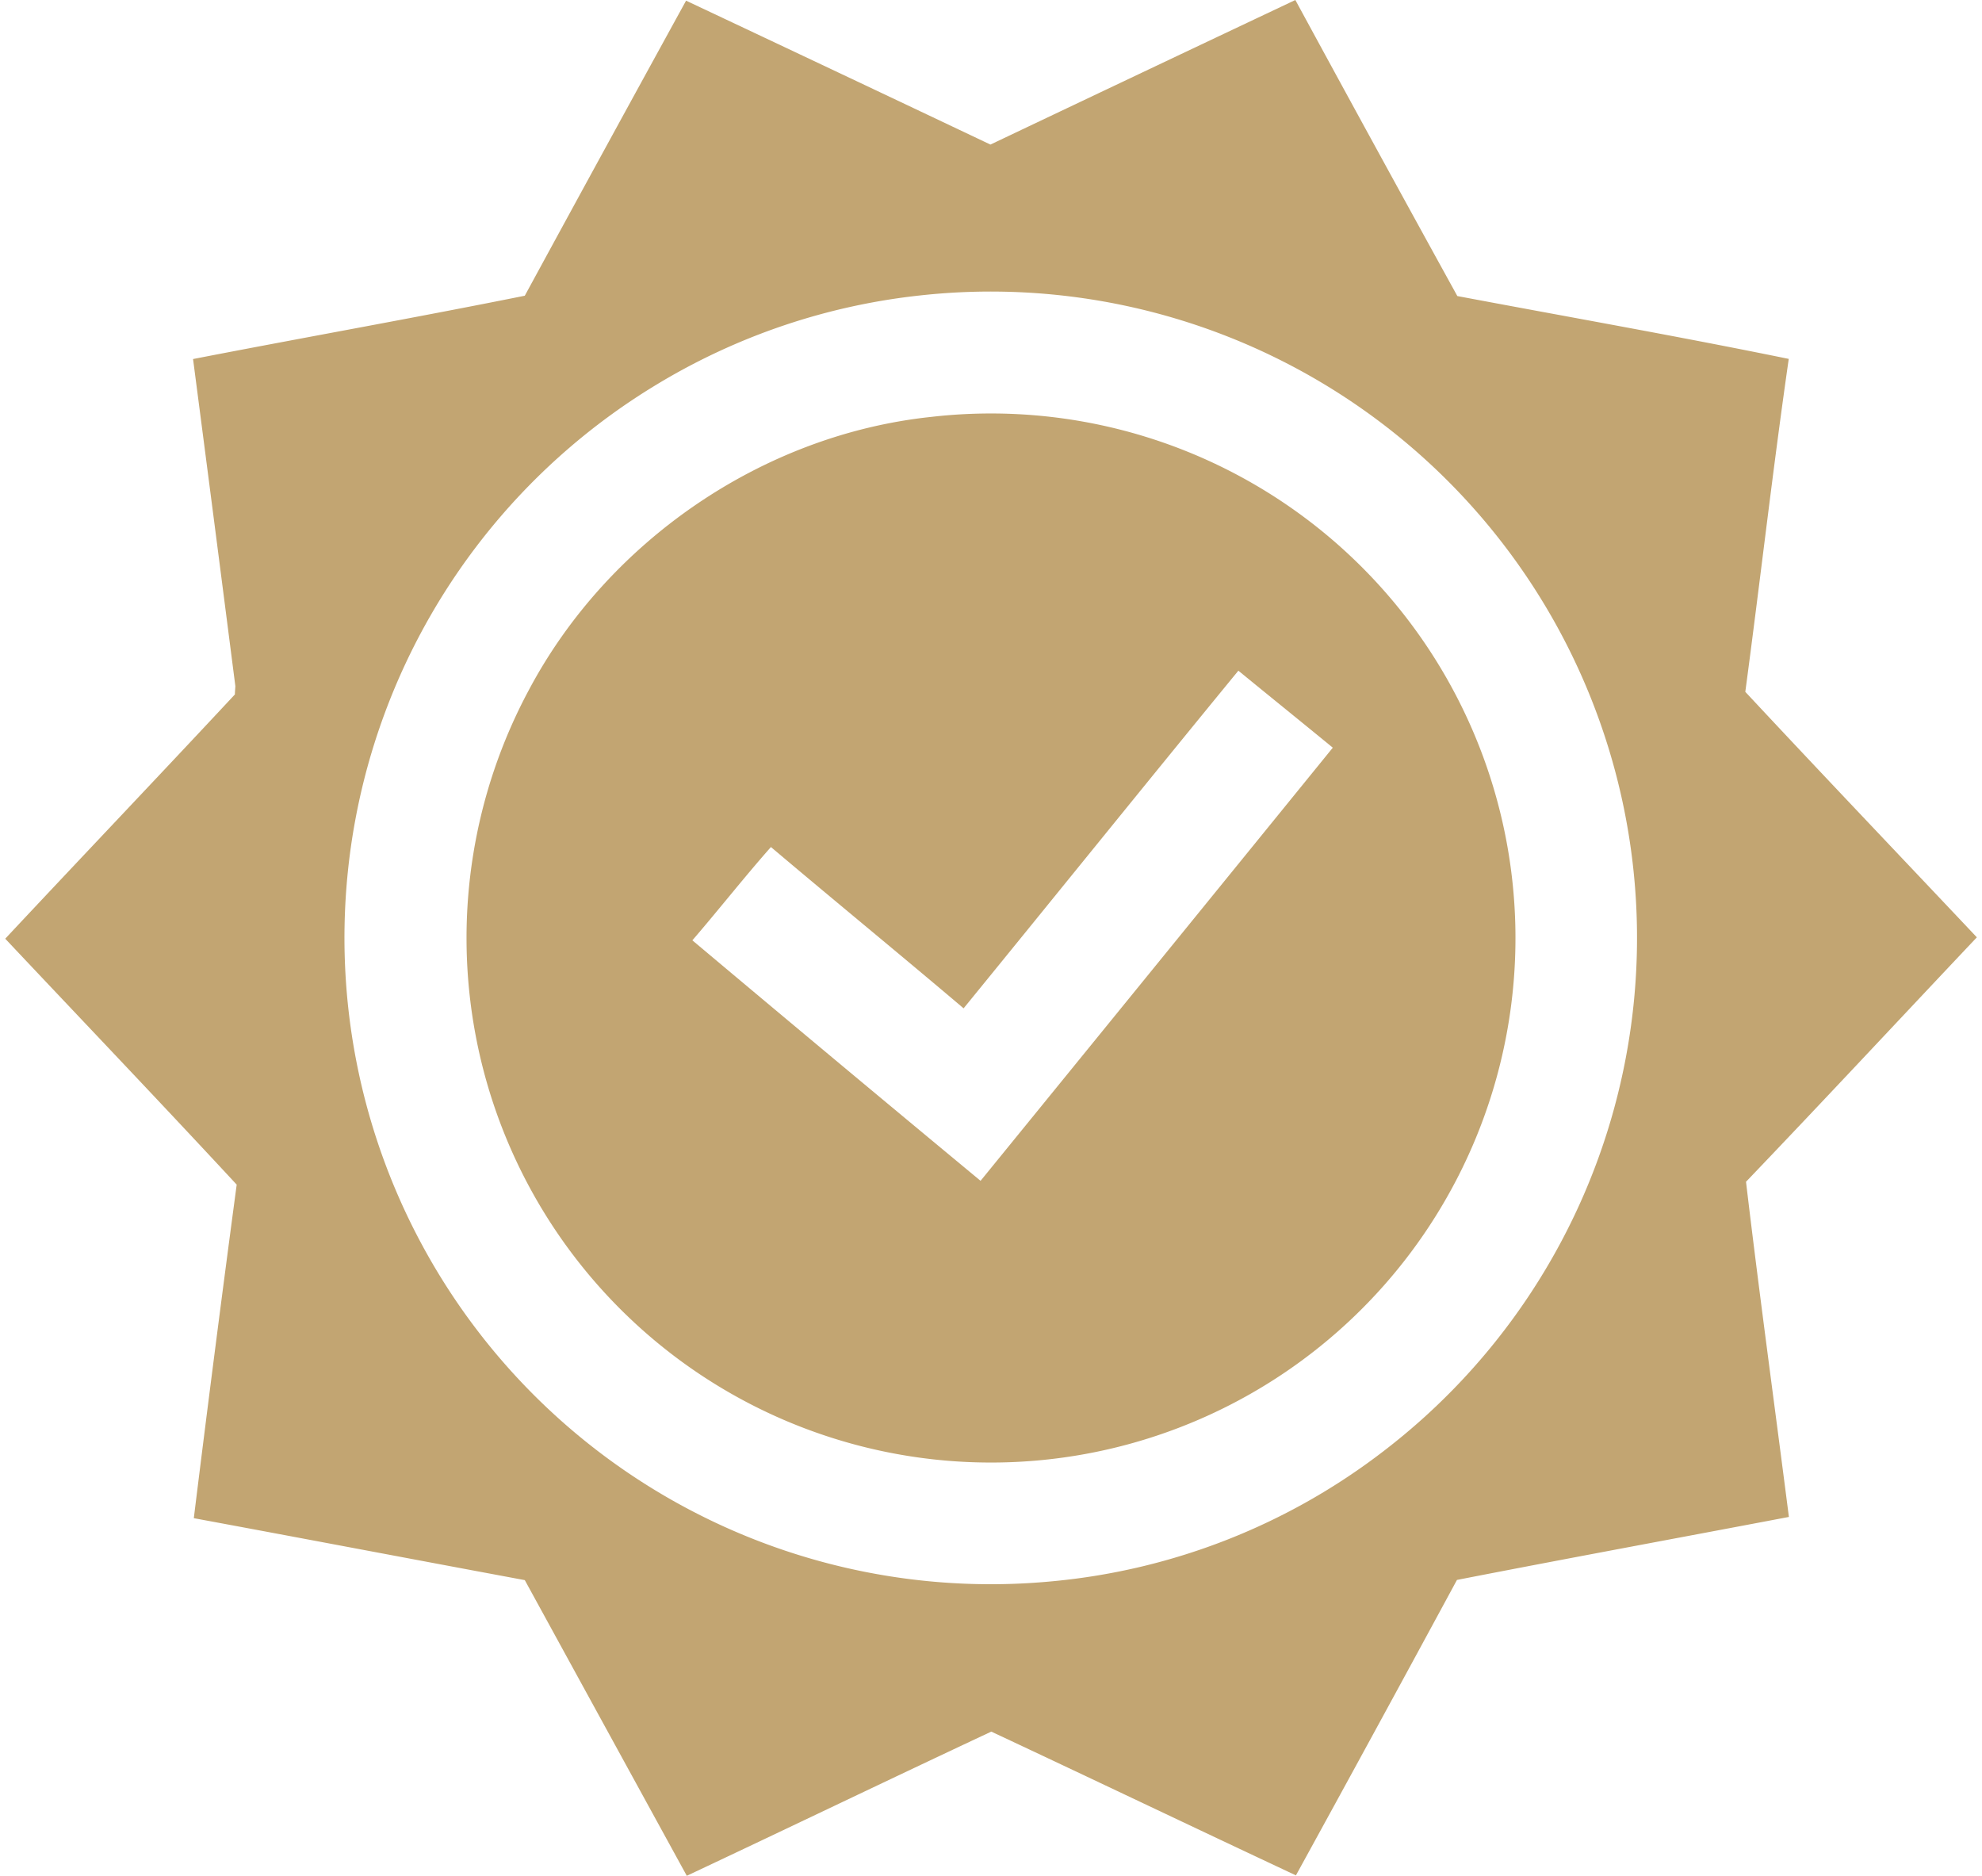
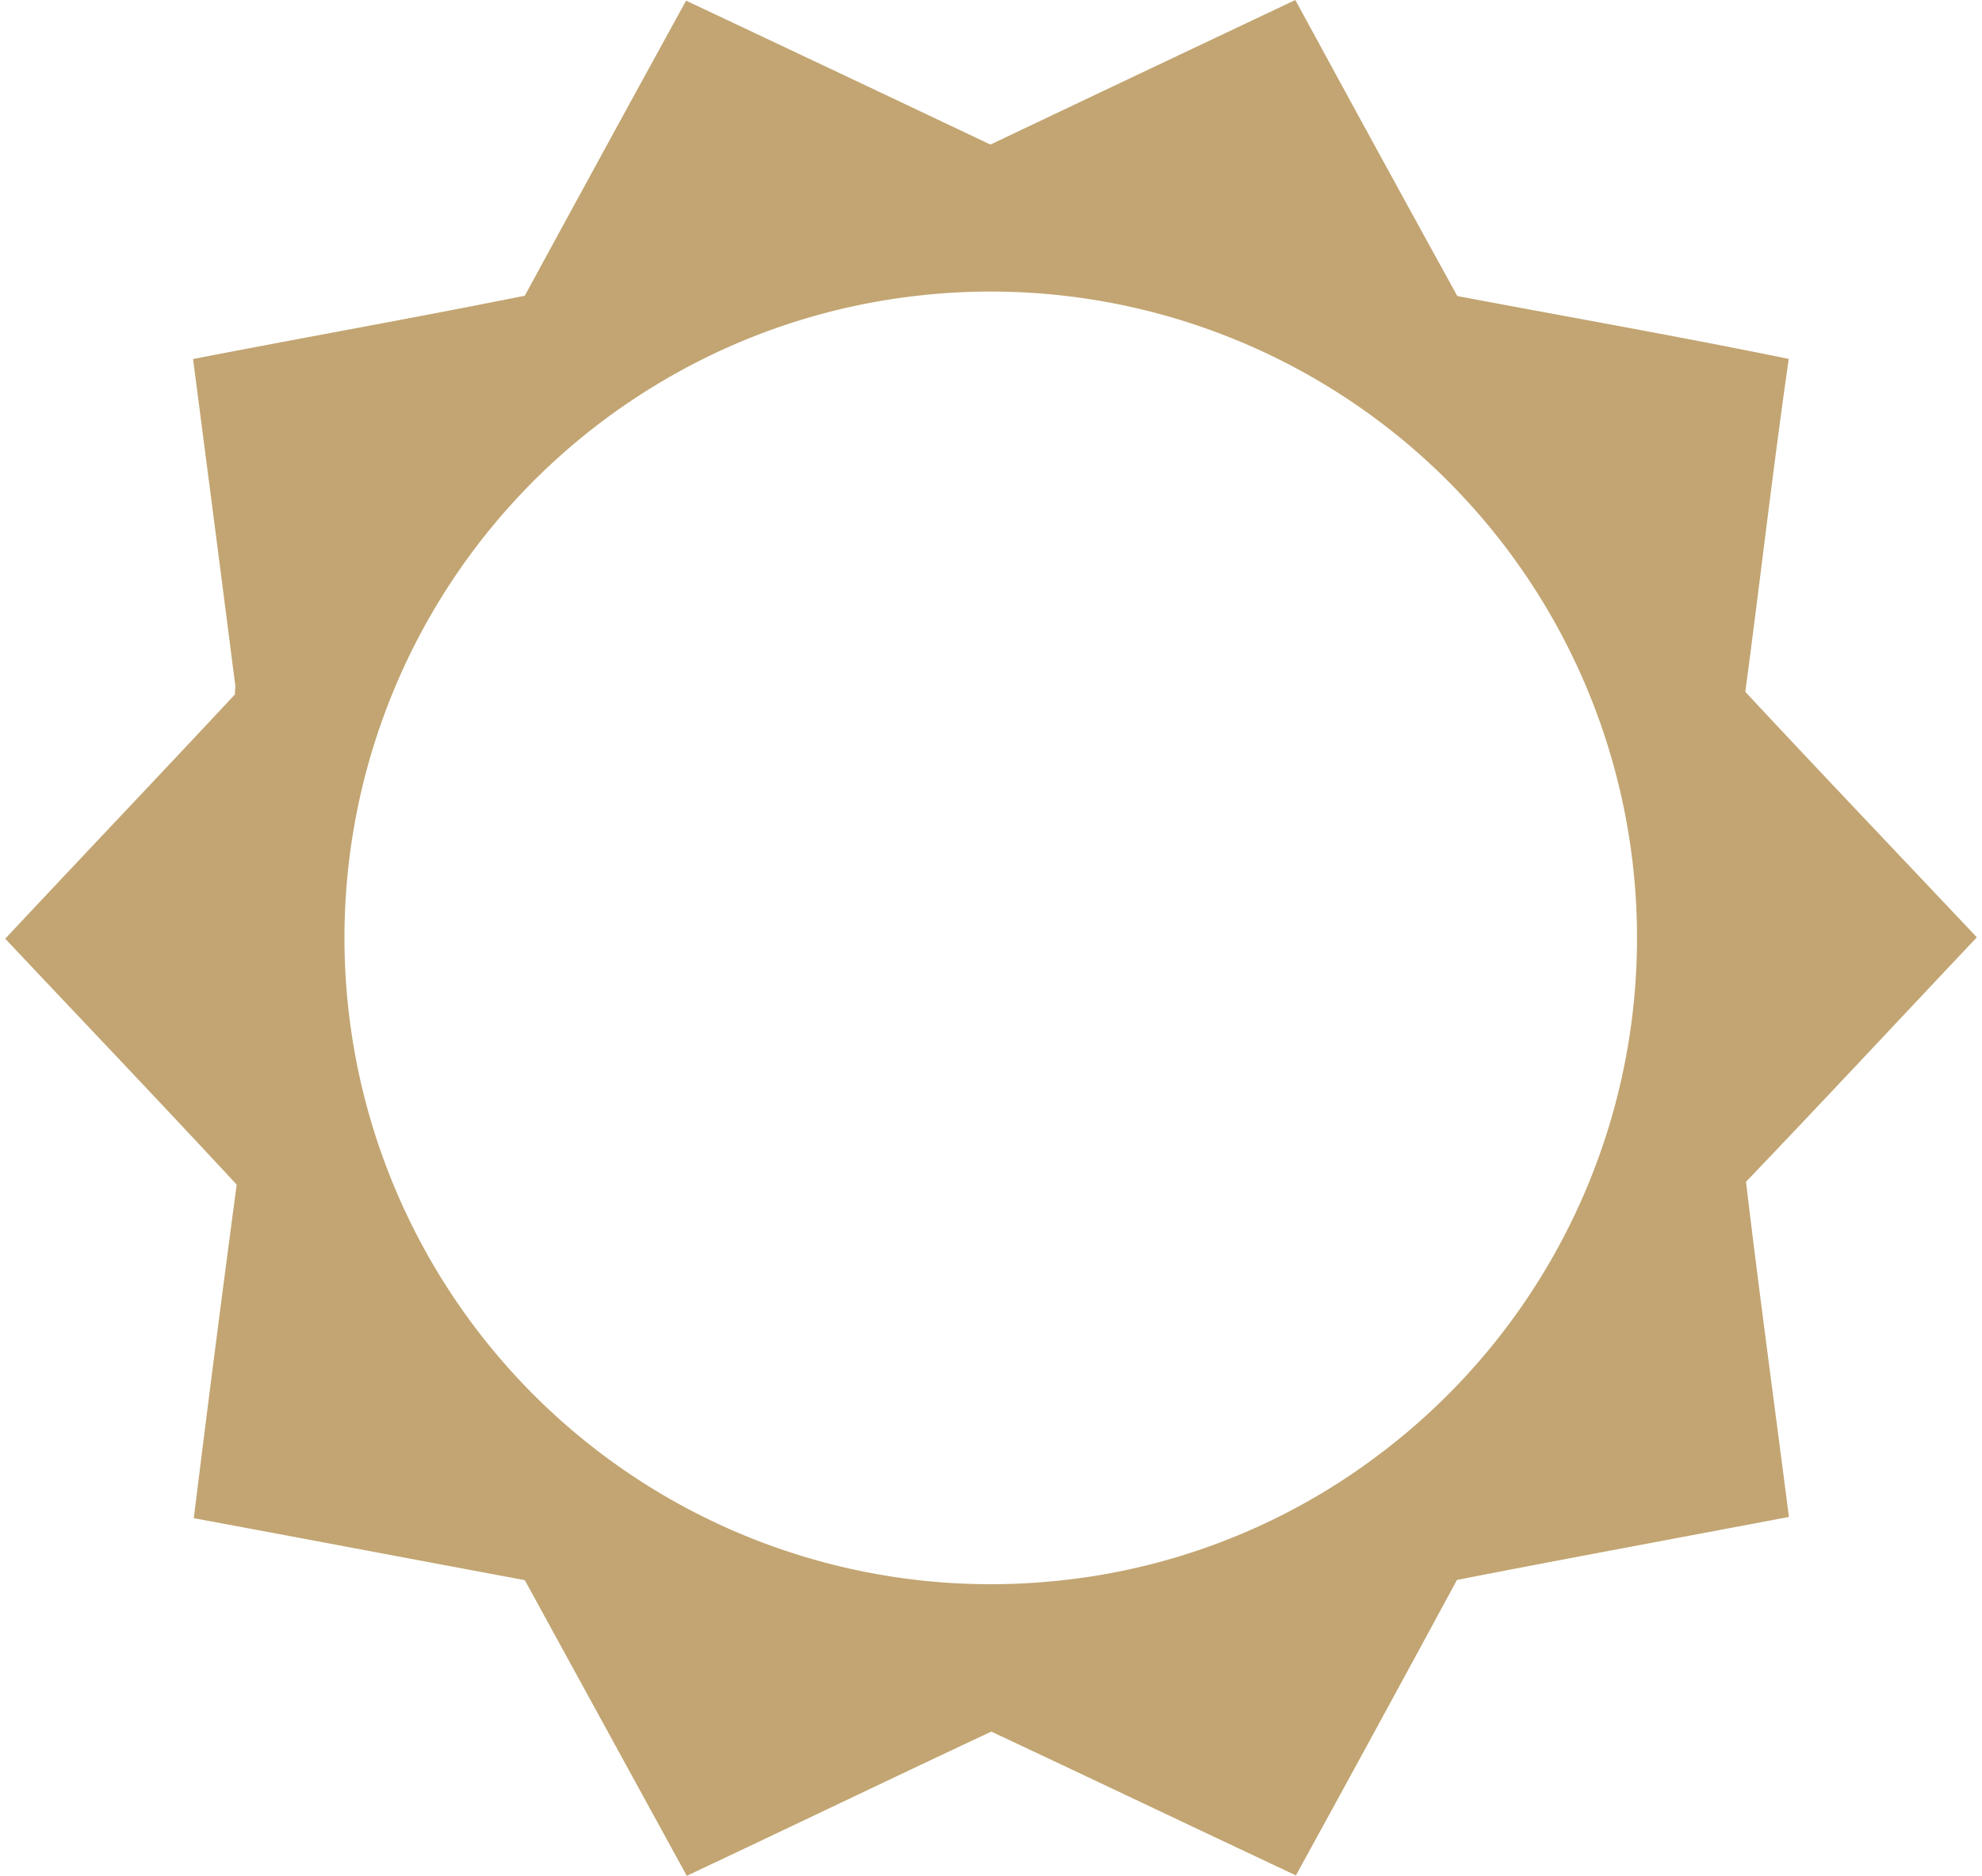
<svg xmlns="http://www.w3.org/2000/svg" id="Layer_1" data-name="Layer 1" viewBox="0 0 416 393.64">
  <defs>
    <style>.cls-1{fill:#c2a572;}</style>
  </defs>
  <title>round [Converted]</title>
  <path class="cls-1" d="M207.88,30.34q32-15.21,64-30.34,16.91,31.13,34,62.13c23.19,4.37,46.45,8.46,69.56,13.19-3.35,23.25-6,46.59-9.12,69.87,16.1,17.27,32.4,34.35,48.6,51.52-16.16,17.1-32.19,34.31-48.45,51.3,2.78,23.47,6,46.9,9,70.34-23.22,4.41-46.47,8.69-69.67,13.22q-16.8,31.05-33.8,62c-21.33-10-42.6-20.17-63.94-30.17-21.34,10-42.59,20.23-63.91,30.26q-17-31-34-62.05c-23.16-4.31-46.3-8.71-69.47-13q4.32-35,9-70C33.6,231.26,17.28,214.18,1.1,197c16-17.1,32.21-34.11,48.2-51.26,0-.43.08-1.31.1-1.74Q45,109.67,40.52,75.35c23.2-4.51,46.47-8.63,69.63-13.29Q127,31.08,144,.14,175.93,15.18,207.88,30.34ZM193.13,62a134.69,134.69,0,0,0-55.32,18.71A135.65,135.65,0,0,0,221,331.84a134.3,134.3,0,0,0,69.51-27.39A135.64,135.64,0,0,0,193.13,62Z" />
-   <path class="cls-1" d="M195.46,87.49A110.08,110.08,0,1,1,111,144.81C127.63,113.5,160.15,91.22,195.46,87.49Zm6.79,124.12c-13.41-11.37-27-22.49-40.44-33.85-5.65,6.39-10.92,13.12-16.49,19.58q30.15,25.33,60.49,50.47,37-45.43,73.93-90.9c-6.59-5.41-13.23-10.76-19.82-16.16C240.61,164.3,221.51,188,202.25,211.61Z" />
</svg>